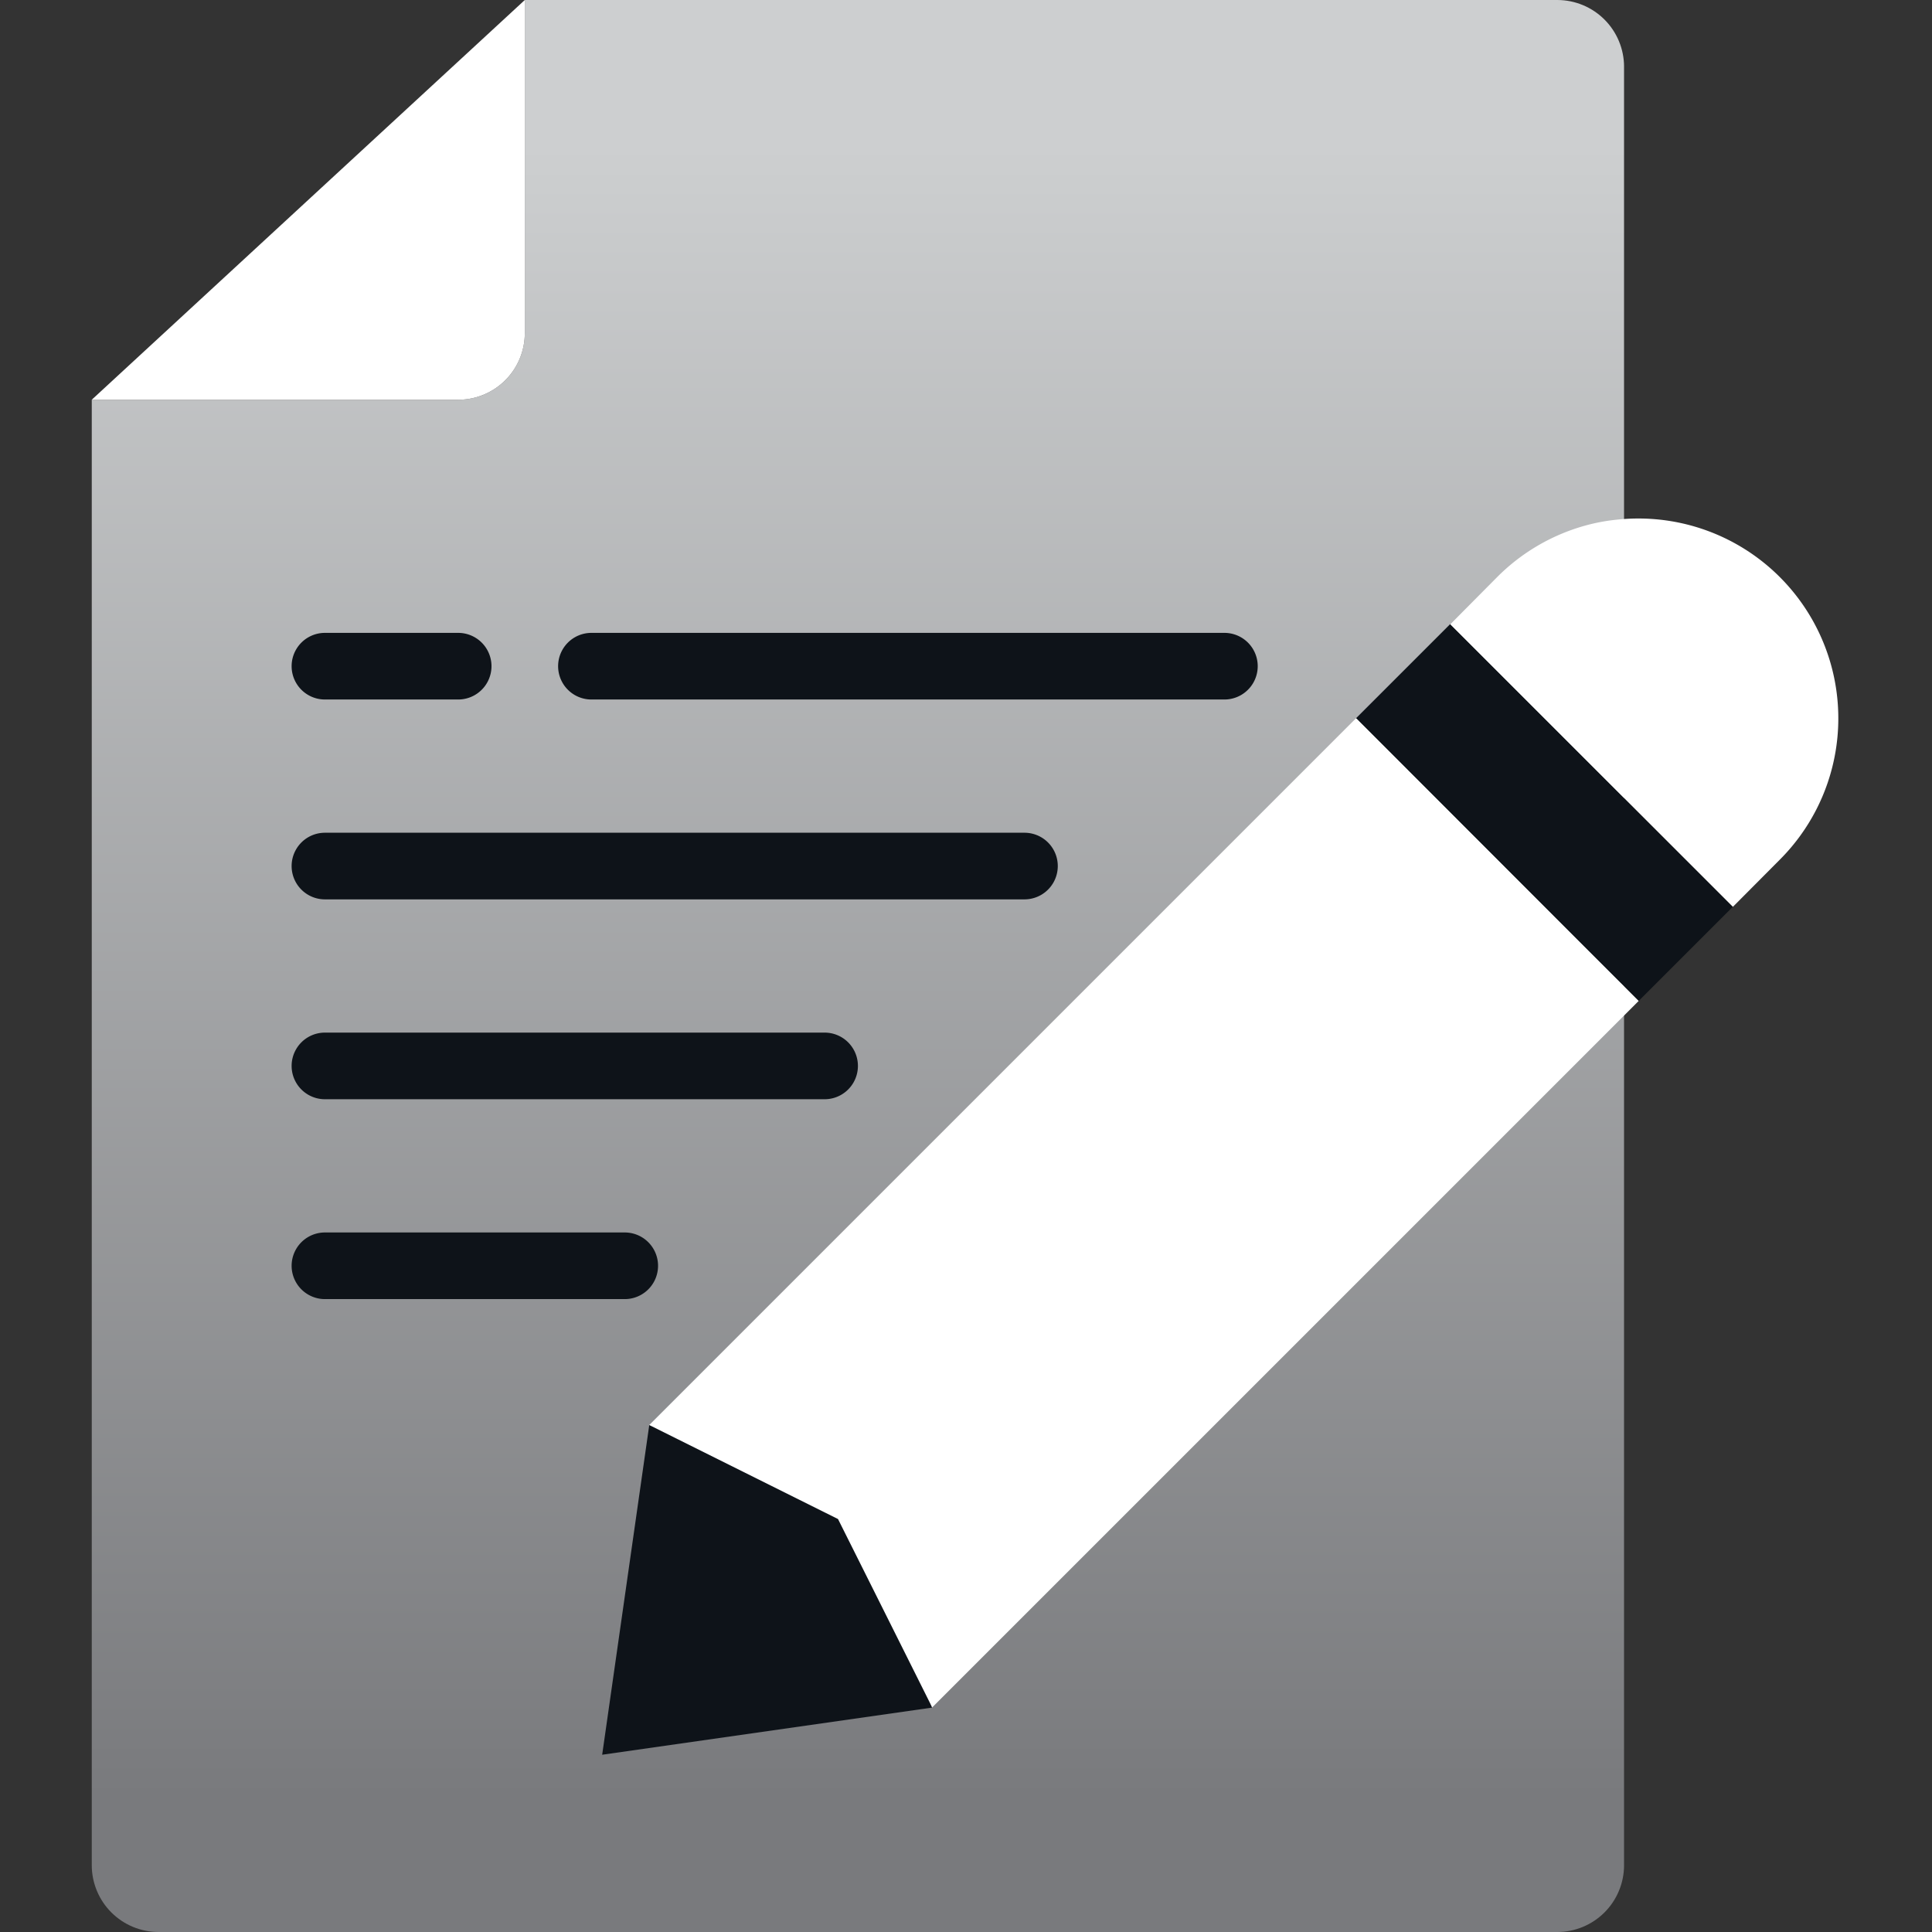
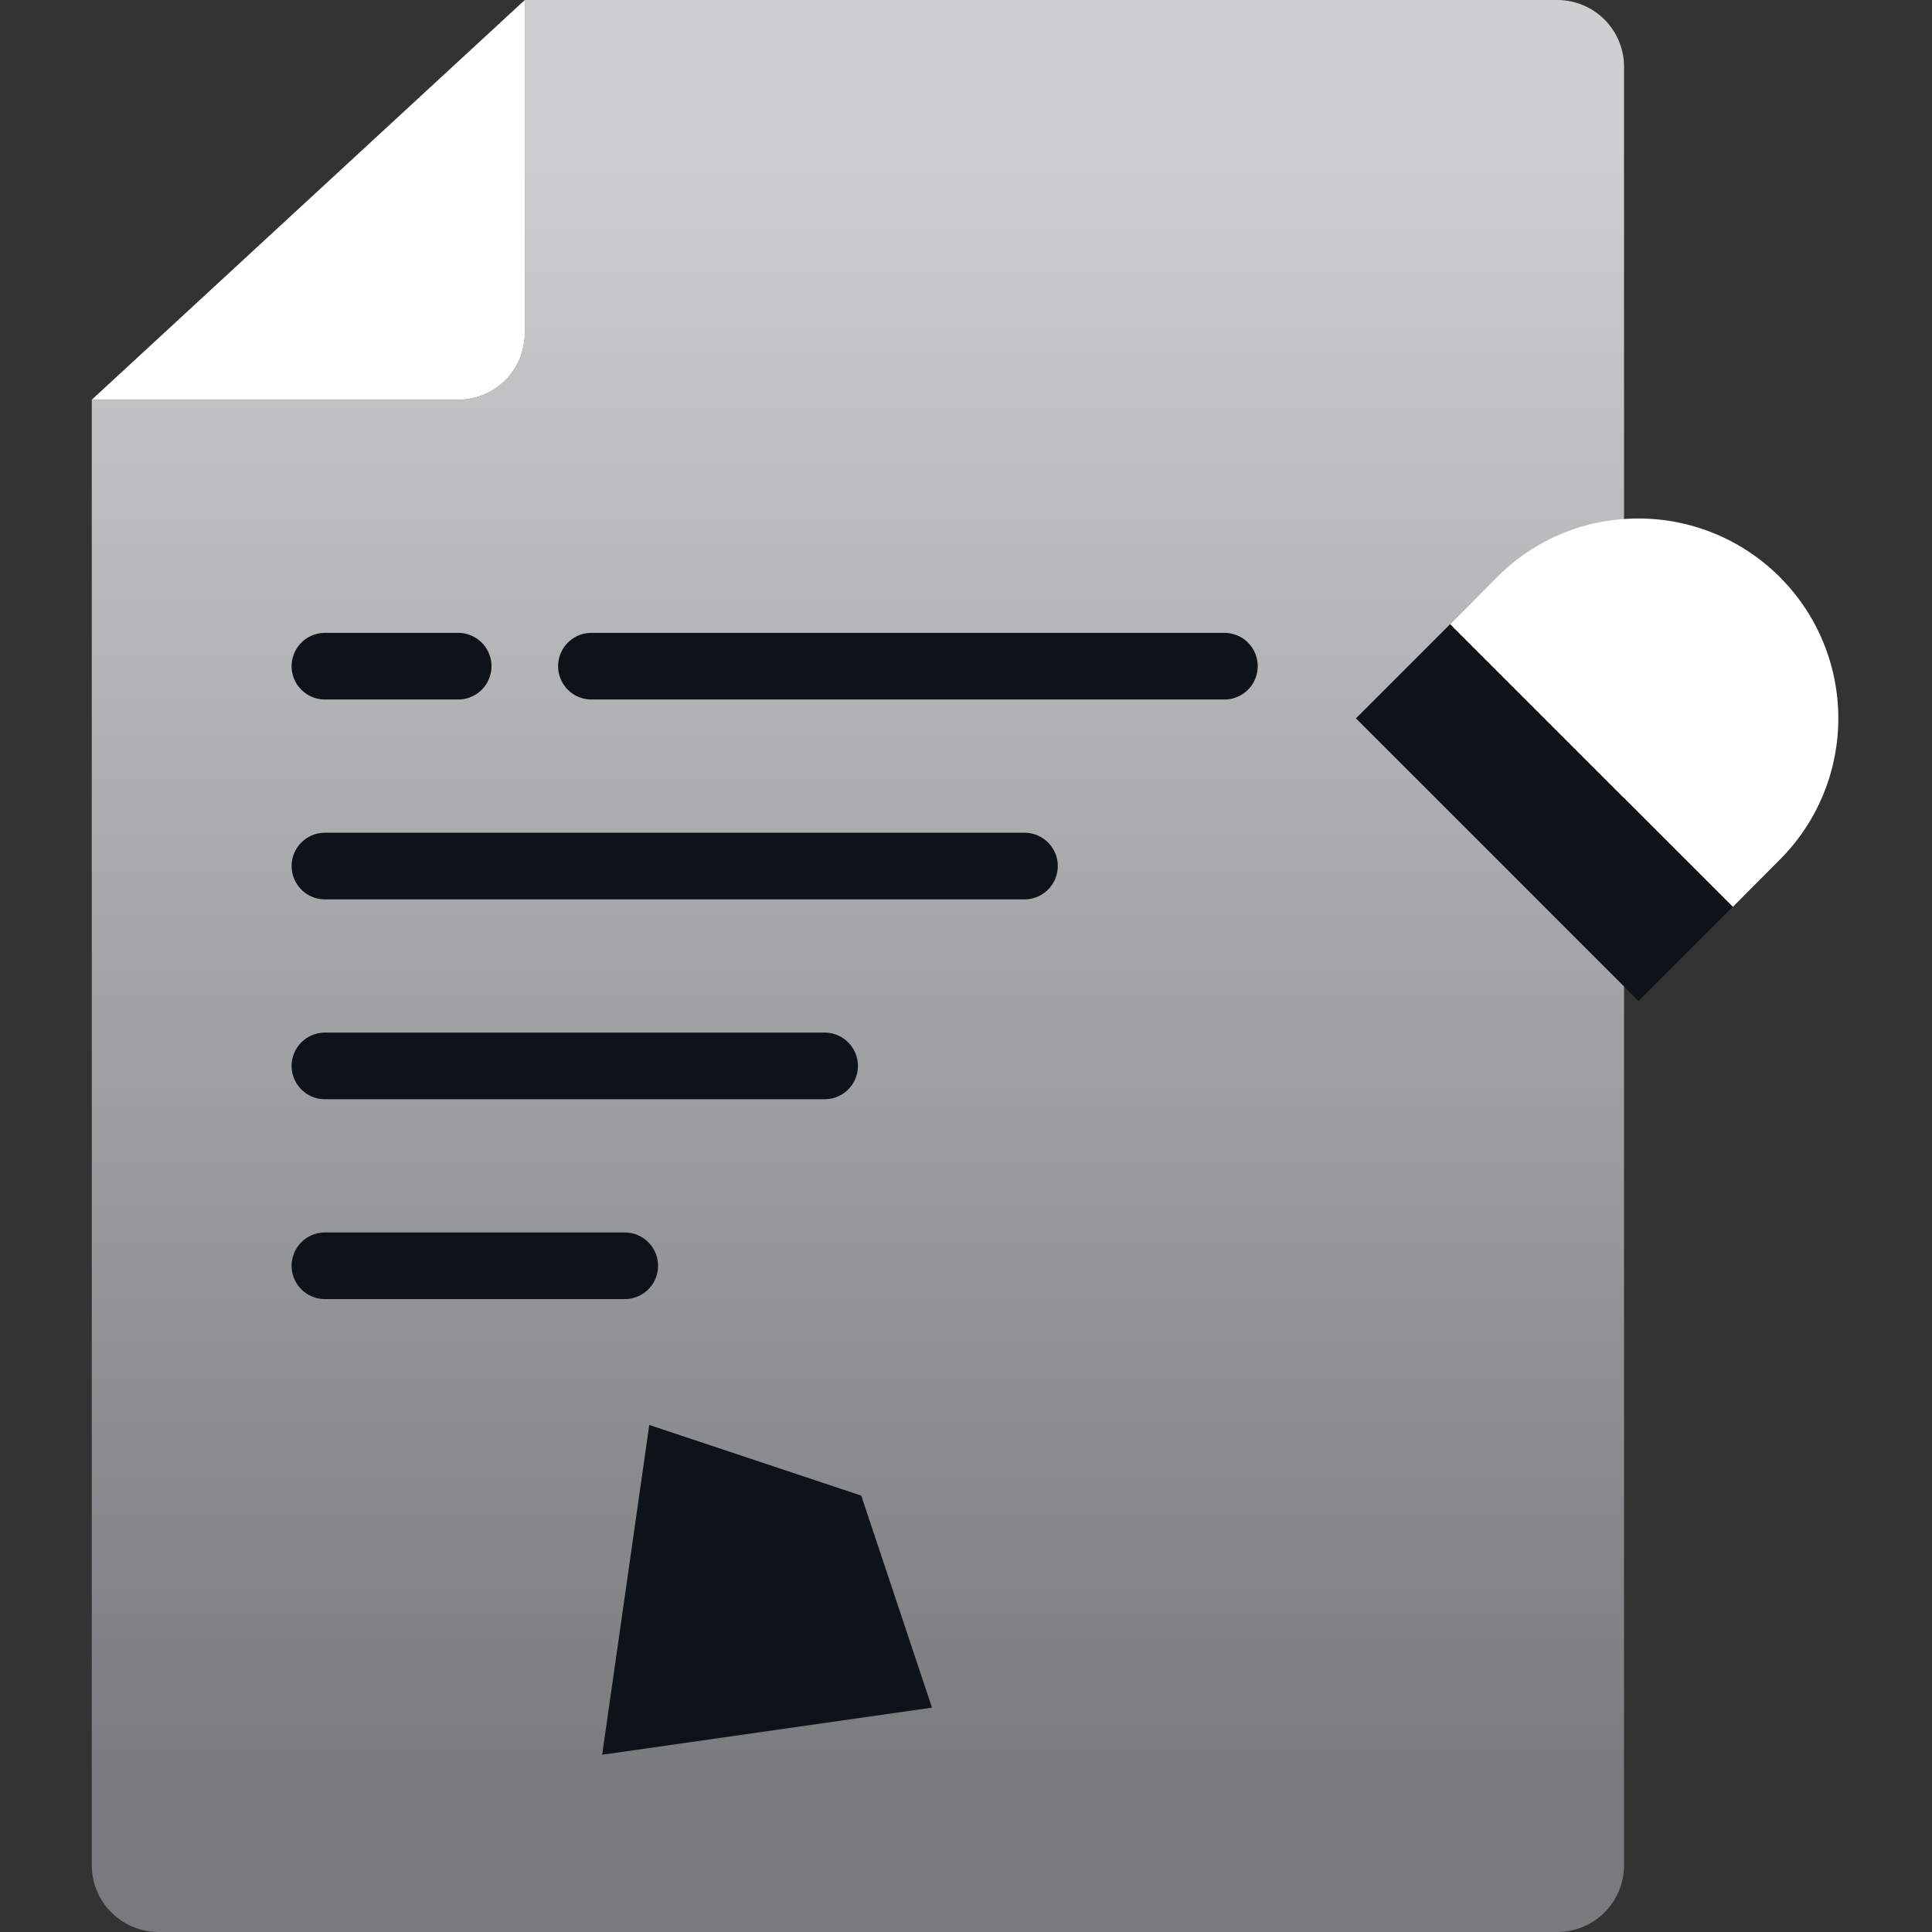
<svg xmlns="http://www.w3.org/2000/svg" id="Layer_1" data-name="Layer 1" viewBox="0 0 800 800">
  <rect x="0" y="0" width="800" height="800" fill="#333333" stroke="none" />
  <defs>
    <style>.cls-1{fill:none;}.cls-2{clip-path:url(#clip-path);}.cls-3{fill:url(#linear-gradient);}.cls-4{clip-path:url(#clip-path-2);}.cls-5{fill:#0e1319;}.cls-6{fill:#fff;}</style>
    <clipPath id="clip-path">
      <path class="cls-1" d="M217.31,0V137.93a27.59,27.59,0,0,1-27.58,27.59H38v606.9A27.67,27.67,0,0,0,65.59,800H644.9a27.67,27.67,0,0,0,27.59-27.59V27.59A27.67,27.67,0,0,0,644.9,0Z" />
    </clipPath>
    <linearGradient id="linear-gradient" x1="6574.92" y1="6769.72" x2="6576.78" y2="6769.72" gradientTransform="matrix(0, 370.81, 370.81, 0, -2509936.1, -2438005.64)" gradientUnits="userSpaceOnUse">
      <stop offset="0" stop-color="#cdcfd0" />
      <stop offset="1" stop-color="#797a7d" />
    </linearGradient>
    <clipPath id="clip-path-2">
      <rect class="cls-1" x="38" width="723.21" height="800" />
    </clipPath>
  </defs>
  <title>Daftar</title>
  <g class="cls-2">
    <rect class="cls-3" x="38" width="634.48" height="800" />
  </g>
  <g class="cls-4">
    <polygon class="cls-5" points="249.35 726.6 268.85 590.05 356.63 619.31 385.91 707.09 249.35 726.6" />
    <rect class="cls-5" x="611.91" y="253.71" width="55.17" height="165.52" transform="translate(-50.62 550.74) rotate(-45)" />
    <path class="cls-6" d="M669.64,215.17a78.15,78.15,0,0,0-13.79,2.62A82.63,82.63,0,0,0,620,238.9l-19.44,19.59,117,117L736.95,356a82.76,82.76,0,0,0-67.31-140.83" />
-     <path class="cls-6" d="M561.53,297.38,268.84,590.07,347,629,522.45,453.49,347,629l17.61,35.21L386,707l283.71-283.7,8.83-8.83L655.9,391.85Zm1.25,115.78,19.52-19.5Z" />
    <path class="cls-6" d="M217.31,137.93V0L38,165.52H189.72a27.59,27.59,0,0,0,27.59-27.59" />
    <path class="cls-5" d="M424.21,372.41H134.55a13.79,13.79,0,0,1,0-27.59H424.21a13.79,13.79,0,0,1,0,27.59" />
    <path class="cls-5" d="M341.45,455.17H134.55a13.79,13.79,0,0,1,0-27.59h206.9a13.79,13.79,0,0,1,0,27.59" />
    <path class="cls-5" d="M258.69,537.93H134.55a13.79,13.79,0,0,1,0-27.59H258.69a13.79,13.79,0,0,1,0,27.59" />
    <path class="cls-5" d="M507,289.65H244.9a13.79,13.79,0,1,1,0-27.59H507a13.79,13.79,0,0,1,0,27.59" />
    <path class="cls-5" d="M189.72,289.65H134.55a13.79,13.79,0,1,1,0-27.59h55.17a13.79,13.79,0,0,1,0,27.59" />
  </g>
</svg>